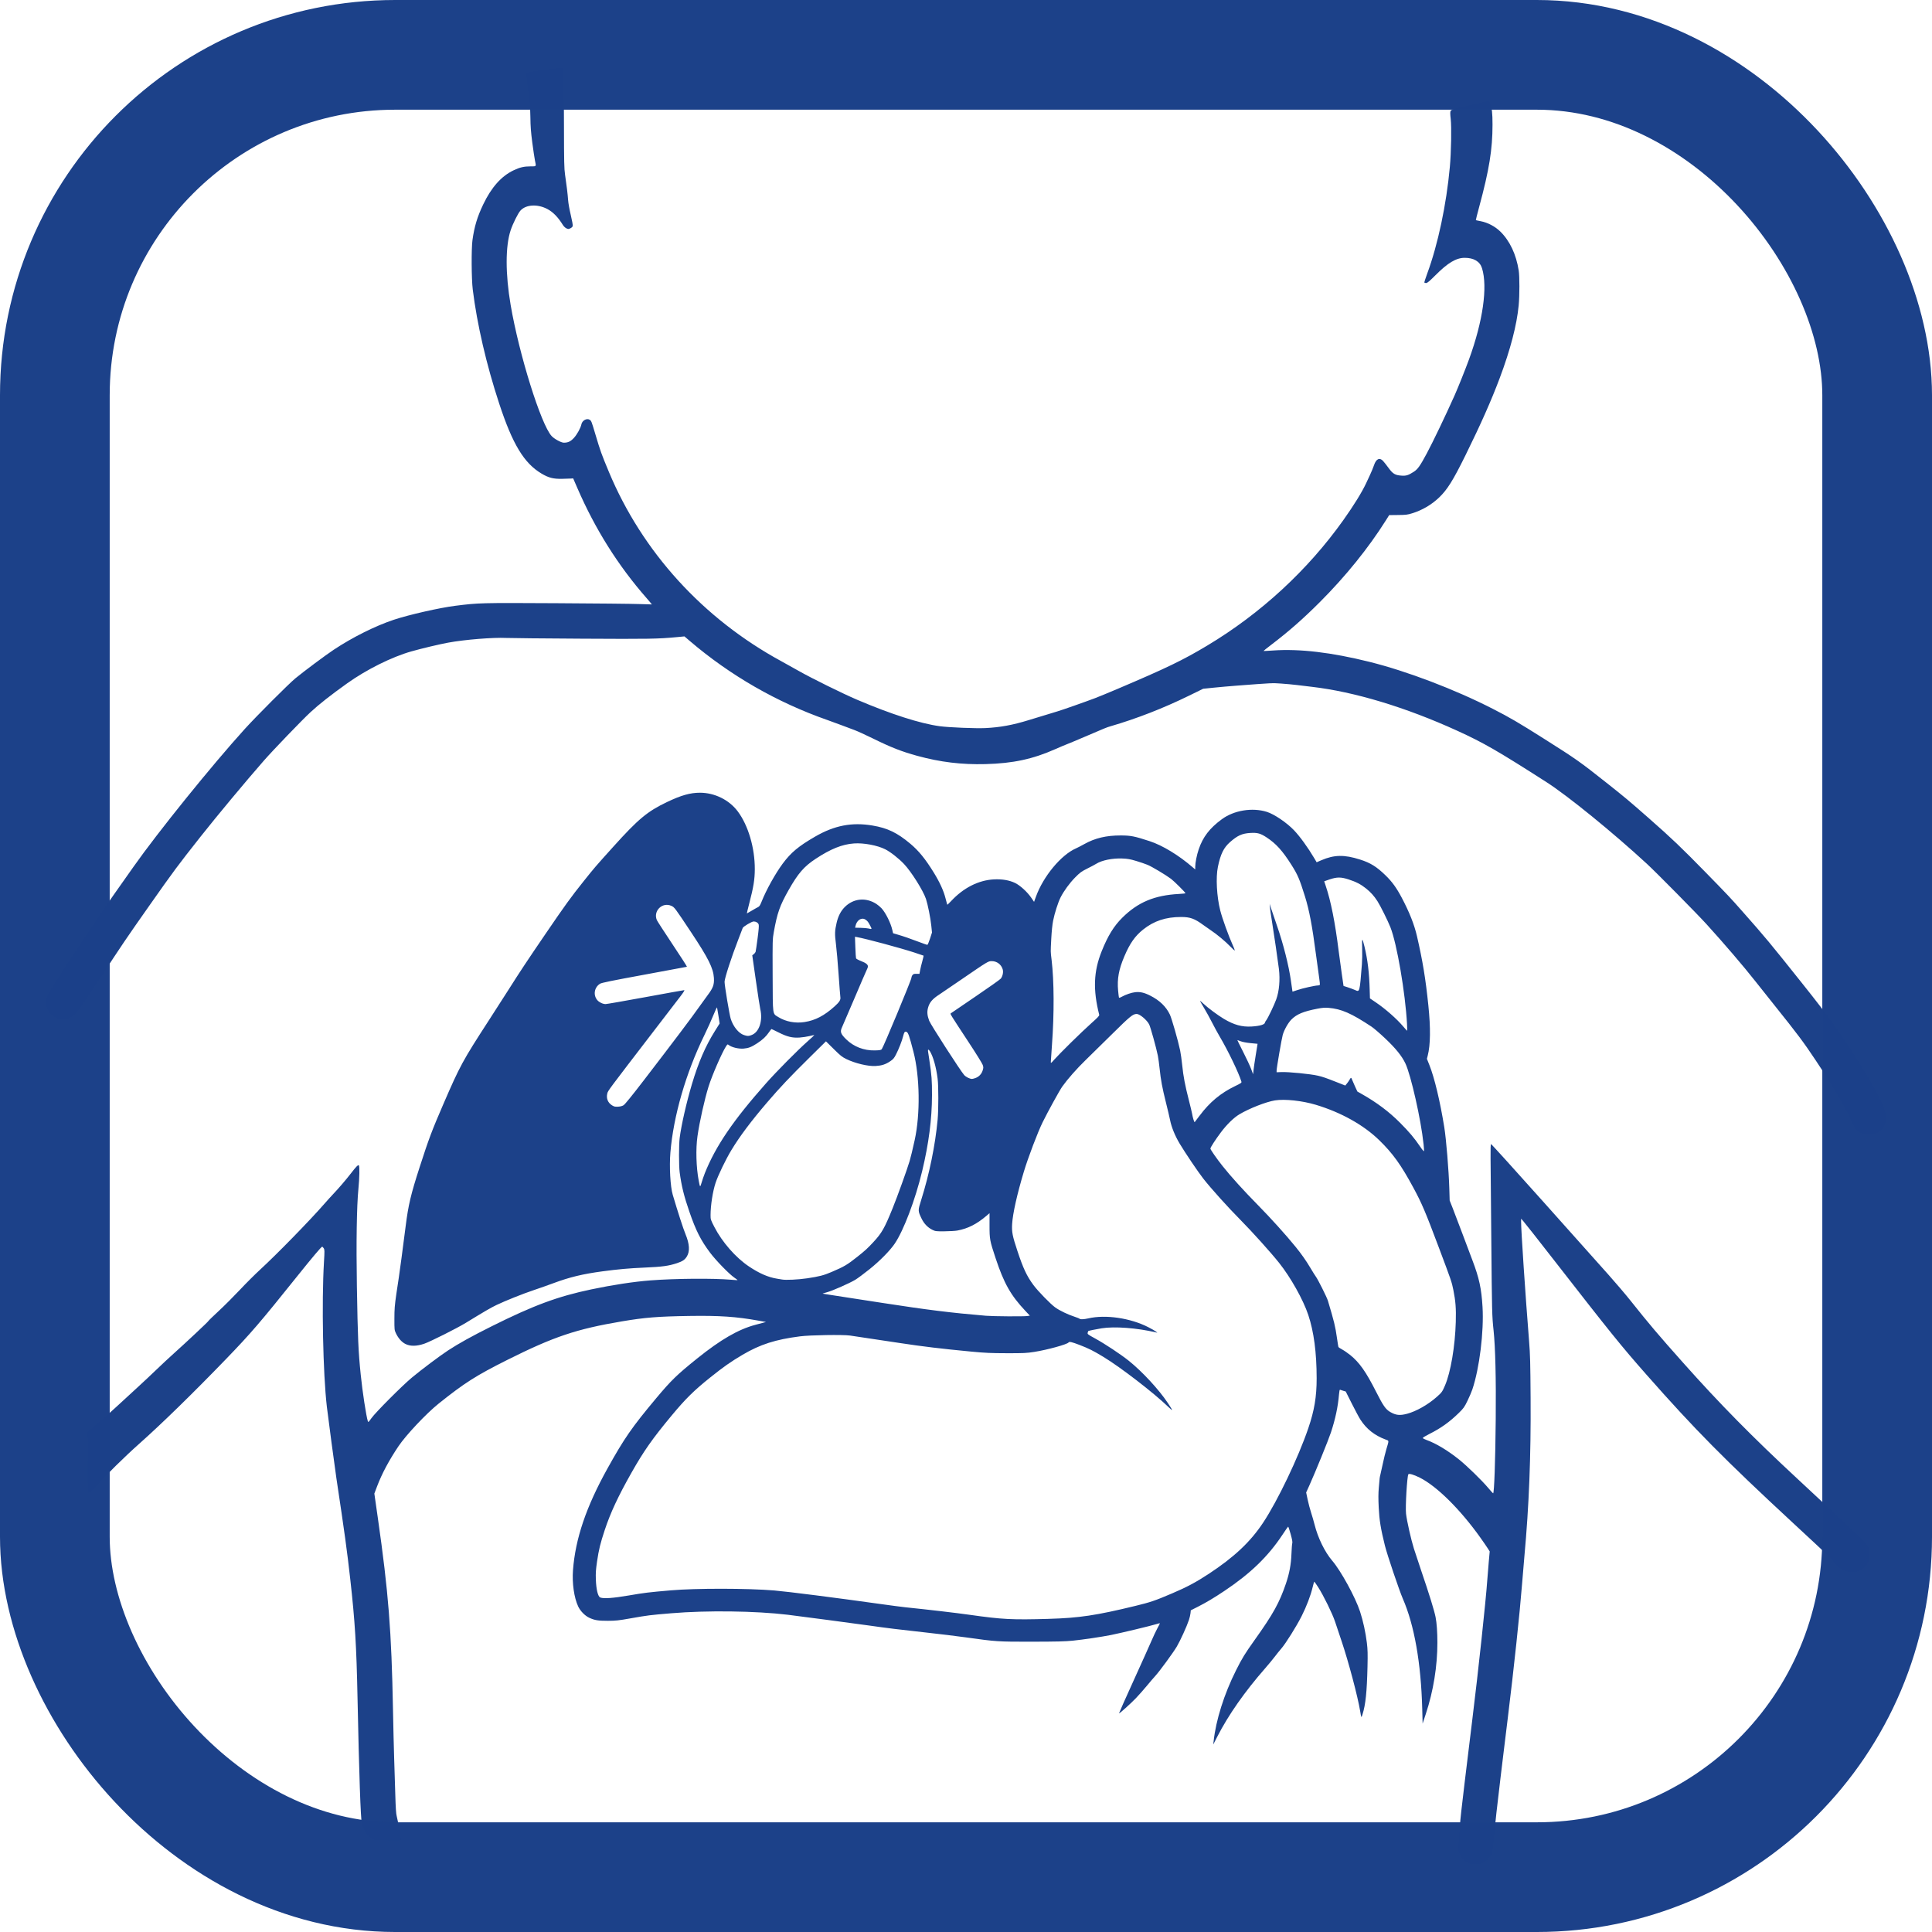
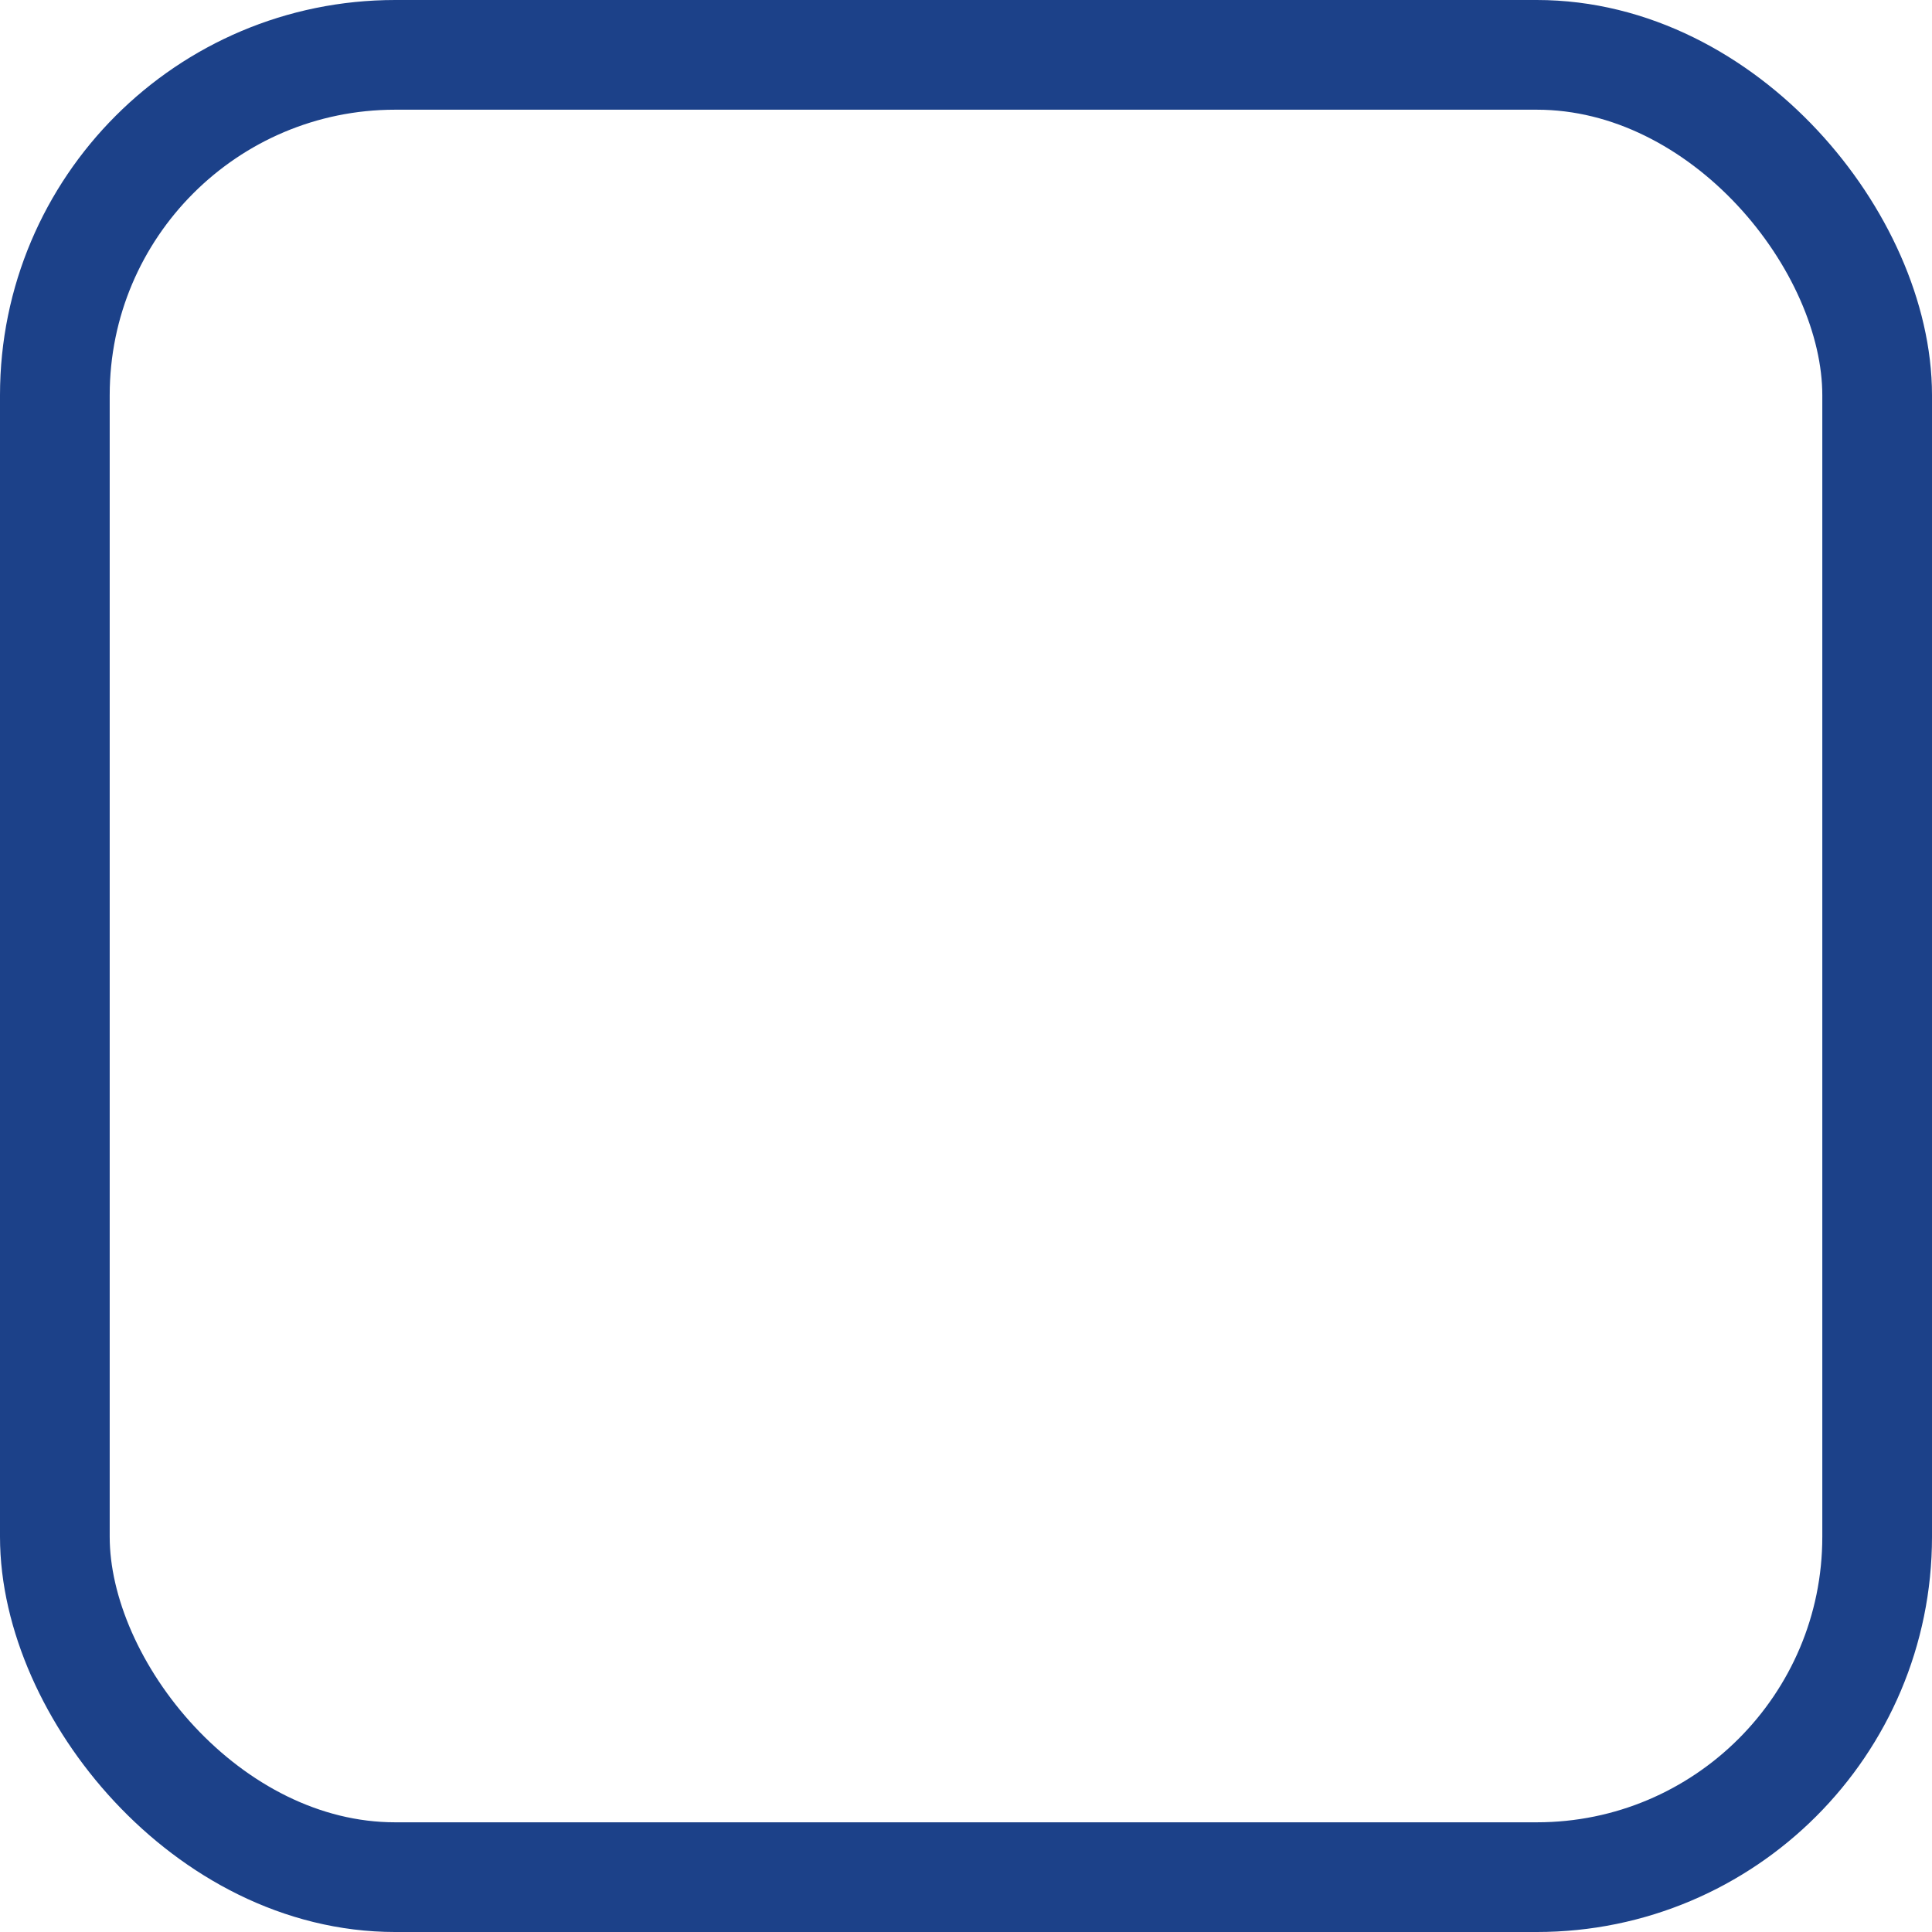
<svg xmlns="http://www.w3.org/2000/svg" xmlns:ns1="http://www.inkscape.org/namespaces/inkscape" xmlns:ns2="http://sodipodi.sourceforge.net/DTD/sodipodi-0.dtd" width="100mm" height="100mm" viewBox="0 0 100 100" version="1.1" id="svg1620" ns1:version="1.1.1 (c3084ef, 2021-09-22)" ns2:docname="KCH_Symbole_CDH.svg" ns1:label="Symbol">
  <title id="title1415">KCH Symbol CDH</title>
  <ns2:namedview id="namedview1622" pagecolor="#ffffff" bordercolor="#666666" borderopacity="1.0" ns1:pageshadow="2" ns1:pageopacity="0.0" ns1:pagecheckerboard="true" ns1:document-units="mm" showgrid="false" fit-margin-top="0" fit-margin-left="0" fit-margin-right="0" fit-margin-bottom="0" ns1:zoom="1.1363904" ns1:cx="209.87505" ns1:cy="320.75244" ns1:window-width="1920" ns1:window-height="1027" ns1:window-x="0" ns1:window-y="25" ns1:window-maximized="0" ns1:current-layer="g1811" />
  <defs id="defs1617" />
  <g id="g1811" ns1:label="Symbol">
-     <path style="fill:#1c4189;fill-opacity:1;stroke-width:0.03" d="m 76.044,96.455 c -0.195,-0.072 -0.374,-0.244 -0.477,-0.459 -0.093,-0.194 -0.094,-0.202 -0.076,-0.529 0.01,-0.183 0.039,-0.583 0.064,-0.888 0.045,-0.542 0.077,-0.83 0.258,-2.344 0.173,-1.443 0.21,-1.745 0.388,-3.185 0.317,-2.563 0.705,-6.177 0.782,-7.287 0.017,-0.248 0.052,-0.678 0.078,-0.956 l 0.046,-0.505 -0.099,-0.156 c -0.054,-0.086 -0.225,-0.334 -0.38,-0.552 -1.045,-1.469 -2.258,-2.67 -3.146,-3.114 -0.305,-0.152 -0.553,-0.225 -0.586,-0.171 -0.067,0.109 -0.16,1.69 -0.12,2.04 0.043,0.378 0.261,1.342 0.407,1.806 0.075,0.239 0.246,0.753 0.378,1.141 0.417,1.224 0.674,2.054 0.744,2.404 0.06,0.302 0.094,0.782 0.094,1.32 0,1.221 -0.209,2.513 -0.596,3.682 l -0.169,0.511 -0.02,-0.766 c -0.062,-2.368 -0.409,-4.334 -1.006,-5.703 -0.186,-0.428 -0.809,-2.273 -0.925,-2.741 -0.217,-0.876 -0.289,-1.318 -0.321,-1.968 -0.023,-0.473 -0.022,-0.733 0.005,-1.037 0.02,-0.223 0.039,-0.439 0.043,-0.481 0.004,-0.041 0.021,-0.129 0.039,-0.195 0.018,-0.066 0.074,-0.317 0.124,-0.559 0.05,-0.241 0.133,-0.579 0.184,-0.751 0.143,-0.482 0.148,-0.432 -0.045,-0.504 -0.566,-0.212 -0.982,-0.541 -1.296,-1.025 -0.07,-0.107 -0.269,-0.48 -0.444,-0.827 l -0.318,-0.632 -0.13,-0.038 c -0.071,-0.021 -0.145,-0.045 -0.163,-0.053 -0.022,-0.01 -0.04,0.07 -0.054,0.234 -0.053,0.64 -0.189,1.281 -0.419,1.977 -0.134,0.404 -0.802,2.045 -1.116,2.741 l -0.166,0.366 0.076,0.362 c 0.042,0.199 0.122,0.504 0.179,0.677 0.057,0.174 0.138,0.455 0.181,0.625 0.172,0.687 0.532,1.423 0.915,1.869 0.447,0.52 1.198,1.893 1.438,2.629 0.16,0.491 0.288,1.08 0.354,1.623 0.042,0.345 0.047,0.566 0.032,1.232 -0.031,1.313 -0.099,1.962 -0.257,2.464 -0.063,0.2 -0.063,0.2 -0.123,-0.165 -0.124,-0.755 -0.601,-2.552 -0.961,-3.621 -0.117,-0.347 -0.269,-0.8 -0.337,-1.007 -0.14,-0.422 -0.599,-1.357 -0.881,-1.795 -0.099,-0.153 -0.187,-0.278 -0.196,-0.278 -0.009,0 -0.048,0.132 -0.086,0.293 -0.103,0.431 -0.314,0.985 -0.571,1.495 -0.262,0.52 -0.827,1.422 -1.052,1.678 -0.085,0.097 -0.235,0.284 -0.335,0.416 -0.1,0.132 -0.319,0.398 -0.487,0.59 -1.072,1.224 -1.914,2.426 -2.497,3.566 l -0.2,0.39 0.018,-0.165 c 0.118,-1.095 0.544,-2.445 1.16,-3.674 0.311,-0.62 0.461,-0.865 0.956,-1.559 0.972,-1.363 1.292,-1.942 1.63,-2.94 0.177,-0.525 0.263,-0.988 0.283,-1.532 0.009,-0.256 0.028,-0.502 0.042,-0.546 0.018,-0.058 -0.004,-0.186 -0.084,-0.474 -0.06,-0.217 -0.118,-0.39 -0.13,-0.386 -0.012,0.004 -0.142,0.191 -0.289,0.414 -0.747,1.13 -1.657,2.01 -3.013,2.916 -0.536,0.358 -0.945,0.602 -1.368,0.816 l -0.368,0.186 -0.016,0.152 c -0.009,0.083 -0.045,0.24 -0.081,0.347 -0.113,0.339 -0.451,1.08 -0.629,1.38 -0.194,0.326 -0.902,1.291 -1.114,1.52 -0.077,0.083 -0.273,0.311 -0.434,0.507 -0.162,0.196 -0.416,0.483 -0.564,0.638 -0.274,0.286 -0.857,0.811 -0.878,0.79 -0.006,-0.006 0.333,-0.769 0.754,-1.694 0.421,-0.925 0.84,-1.858 0.932,-2.073 0.092,-0.215 0.226,-0.5 0.299,-0.634 0.073,-0.134 0.132,-0.251 0.132,-0.26 0,-0.009 -0.085,0.01 -0.188,0.043 -0.281,0.088 -1.818,0.456 -2.351,0.563 -0.479,0.096 -1.43,0.237 -1.968,0.292 -0.393,0.04 -0.828,0.051 -2.103,0.053 -1.786,0.003 -1.866,-0.003 -3.43,-0.223 -0.457,-0.064 -1.396,-0.179 -2.088,-0.254 -1.31,-0.143 -2.037,-0.232 -2.926,-0.36 -0.536,-0.077 -3.744,-0.502 -4.207,-0.557 -1.664,-0.2 -4.184,-0.232 -6.025,-0.078 -1.121,0.094 -1.219,0.106 -2.118,0.265 -0.623,0.11 -0.761,0.125 -1.172,0.126 -0.503,7.08e-4 -0.686,-0.029 -0.962,-0.158 -0.222,-0.103 -0.462,-0.348 -0.573,-0.586 -0.212,-0.453 -0.319,-1.205 -0.268,-1.879 0.124,-1.631 0.682,-3.277 1.786,-5.263 0.869,-1.564 1.262,-2.131 2.522,-3.636 0.779,-0.93 1.067,-1.21 2.12,-2.057 1.218,-0.979 2.126,-1.504 3.009,-1.74 0.156,-0.042 0.344,-0.092 0.418,-0.112 l 0.135,-0.036 -0.391,-0.07 c -1.151,-0.207 -2.017,-0.266 -3.576,-0.242 -1.628,0.025 -2.302,0.079 -3.486,0.279 -2.364,0.399 -3.529,0.791 -5.934,1.994 -1.617,0.809 -2.221,1.194 -3.561,2.267 -0.639,0.512 -1.689,1.628 -2.077,2.206 -0.49,0.73 -0.857,1.418 -1.106,2.075 l -0.141,0.372 0.181,1.266 c 0.549,3.834 0.707,5.832 0.784,9.934 0.016,0.851 0.043,1.973 0.06,2.494 0.017,0.521 0.044,1.372 0.059,1.893 0.02,0.697 0.04,0.99 0.074,1.112 0.045,0.158 0.227,1.142 0.227,1.226 0,0.033 -0.127,0.039 -0.684,0.031 -0.635,-0.009 -0.692,-0.014 -0.806,-0.075 -0.239,-0.128 -0.447,-0.429 -0.54,-0.783 -0.065,-0.245 -0.145,-2.575 -0.226,-6.513 -0.055,-2.726 -0.132,-3.977 -0.375,-6.145 -0.168,-1.496 -0.296,-2.426 -0.718,-5.228 -0.075,-0.5 -0.437,-3.208 -0.495,-3.711 -0.2,-1.722 -0.273,-5.388 -0.149,-7.486 0.035,-0.587 0.034,-0.641 -0.014,-0.714 -0.028,-0.043 -0.064,-0.079 -0.079,-0.079 -0.043,0 -0.503,0.545 -1.294,1.532 -1.904,2.378 -2.394,2.949 -3.674,4.275 -1.722,1.783 -3.352,3.374 -4.5,4.392 -0.743,0.659 -1.811,1.711 -2.088,2.056 -0.184,0.23 -0.47,0.485 -0.543,0.485 -0.036,0 -0.042,-0.199 -0.042,-1.275 0,-0.857 0.01,-1.282 0.032,-1.295 0.021,-0.013 0.021,-0.032 0.002,-0.055 -0.016,-0.019 -0.032,-0.143 -0.036,-0.274 l -0.007,-0.238 0.132,-0.119 c 0.073,-0.065 0.302,-0.26 0.508,-0.434 0.207,-0.173 0.605,-0.527 0.886,-0.787 0.281,-0.259 0.761,-0.701 1.066,-0.98 0.306,-0.28 0.752,-0.699 0.992,-0.931 0.24,-0.232 0.639,-0.604 0.887,-0.826 0.648,-0.581 1.788,-1.651 1.788,-1.678 0,-0.013 0.242,-0.248 0.538,-0.522 0.296,-0.274 0.788,-0.767 1.095,-1.094 0.307,-0.328 0.771,-0.791 1.032,-1.031 0.866,-0.794 2.597,-2.566 3.345,-3.426 0.137,-0.157 0.345,-0.387 0.463,-0.511 0.261,-0.273 0.666,-0.746 0.901,-1.052 0.278,-0.361 0.378,-0.462 0.417,-0.423 0.044,0.044 0.031,0.656 -0.024,1.22 -0.087,0.886 -0.117,2.778 -0.079,5.033 0.047,2.74 0.073,3.347 0.199,4.582 0.091,0.895 0.282,2.141 0.369,2.412 0.02,0.062 0.037,0.047 0.187,-0.163 0.215,-0.302 1.585,-1.676 2.088,-2.095 0.508,-0.423 1.441,-1.123 1.878,-1.41 0.549,-0.36 1.235,-0.74 2.254,-1.248 2.168,-1.082 3.415,-1.545 5.153,-1.91 1.109,-0.233 2.207,-0.4 3.065,-0.466 1.28,-0.099 3.246,-0.115 4.175,-0.034 0.181,0.016 0.333,0.025 0.338,0.02 0.005,-0.005 -0.069,-0.062 -0.164,-0.126 -0.268,-0.182 -0.956,-0.889 -1.259,-1.293 -0.482,-0.642 -0.733,-1.137 -1.071,-2.115 -0.279,-0.806 -0.408,-1.329 -0.504,-2.043 -0.045,-0.333 -0.045,-1.442 3e-4,-1.788 0.088,-0.678 0.352,-1.836 0.638,-2.794 0.331,-1.11 0.694,-1.949 1.18,-2.726 l 0.25,-0.399 -0.06,-0.391 c -0.033,-0.215 -0.066,-0.411 -0.073,-0.436 -0.008,-0.025 -0.092,0.151 -0.188,0.391 -0.096,0.24 -0.31,0.713 -0.475,1.052 -0.953,1.95 -1.597,4.178 -1.753,6.066 -0.061,0.732 -0.003,1.761 0.121,2.182 0.272,0.918 0.544,1.759 0.662,2.043 0.209,0.505 0.232,0.89 0.069,1.153 -0.107,0.173 -0.221,0.25 -0.513,0.347 -0.432,0.143 -0.762,0.188 -1.679,0.228 -0.789,0.034 -1.37,0.086 -2.188,0.196 -1.007,0.135 -1.686,0.299 -2.509,0.605 -0.289,0.108 -0.749,0.27 -1.022,0.361 -0.569,0.19 -1.456,0.544 -1.938,0.773 -0.293,0.14 -0.617,0.328 -1.594,0.927 -0.45,0.276 -1.841,0.974 -2.147,1.078 -0.398,0.135 -0.718,0.14 -0.971,0.016 -0.198,-0.097 -0.373,-0.294 -0.499,-0.56 -0.076,-0.161 -0.078,-0.182 -0.077,-0.751 7.45e-4,-0.5 0.015,-0.687 0.1,-1.277 0.055,-0.38 0.111,-0.754 0.125,-0.83 0.025,-0.135 0.234,-1.7 0.36,-2.701 0.136,-1.078 0.266,-1.628 0.721,-3.035 0.476,-1.473 0.634,-1.892 1.232,-3.274 0.857,-1.979 0.996,-2.234 2.343,-4.313 0.375,-0.578 0.848,-1.315 1.052,-1.638 0.55,-0.87 0.959,-1.488 1.894,-2.857 1.018,-1.492 1.306,-1.889 1.962,-2.711 0.565,-0.708 0.608,-0.758 1.541,-1.793 1.298,-1.44 1.763,-1.826 2.779,-2.312 0.732,-0.35 1.202,-0.483 1.705,-0.483 0.759,0 1.507,0.368 1.954,0.961 0.546,0.725 0.892,1.899 0.886,3.005 -0.003,0.53 -0.066,0.916 -0.291,1.78 -0.072,0.277 -0.126,0.503 -0.119,0.503 0.006,0 0.123,-0.067 0.258,-0.148 0.136,-0.081 0.283,-0.164 0.327,-0.184 0.061,-0.028 0.103,-0.094 0.177,-0.28 0.239,-0.604 0.714,-1.458 1.094,-1.969 0.428,-0.575 0.813,-0.896 1.67,-1.393 1.005,-0.583 1.909,-0.757 2.981,-0.576 0.776,0.131 1.277,0.373 1.955,0.943 0.437,0.368 0.771,0.778 1.21,1.488 0.305,0.494 0.513,0.948 0.607,1.325 0.045,0.18 0.086,0.334 0.092,0.342 0.006,0.008 0.094,-0.075 0.196,-0.184 0.641,-0.689 1.416,-1.083 2.213,-1.127 0.421,-0.023 0.808,0.042 1.103,0.186 0.265,0.129 0.633,0.466 0.838,0.766 l 0.144,0.211 0.095,-0.263 c 0.379,-1.054 1.303,-2.169 2.077,-2.506 0.08,-0.035 0.274,-0.135 0.431,-0.223 0.55,-0.308 1.134,-0.446 1.878,-0.445 0.525,10e-4 0.713,0.038 1.5,0.295 0.665,0.217 1.507,0.729 2.233,1.356 l 0.128,0.11 v -0.135 c 0,-0.21 0.079,-0.612 0.179,-0.905 0.218,-0.644 0.565,-1.095 1.197,-1.56 0.629,-0.462 1.572,-0.617 2.327,-0.383 0.383,0.119 1.027,0.554 1.407,0.951 0.304,0.317 0.725,0.898 1.047,1.443 l 0.127,0.216 0.246,-0.106 c 0.665,-0.286 1.186,-0.295 2.003,-0.034 0.537,0.171 0.854,0.368 1.314,0.815 0.344,0.334 0.571,0.647 0.843,1.162 0.398,0.754 0.647,1.383 0.789,1.998 0.293,1.271 0.446,2.198 0.587,3.576 0.121,1.172 0.11,2.042 -0.033,2.598 l -0.042,0.164 0.132,0.332 c 0.26,0.655 0.55,1.866 0.766,3.201 0.102,0.634 0.234,2.238 0.262,3.185 l 0.018,0.616 0.149,0.376 c 0.082,0.207 0.311,0.808 0.509,1.337 0.198,0.529 0.432,1.151 0.52,1.382 0.348,0.913 0.466,1.457 0.523,2.411 0.076,1.28 -0.157,3.174 -0.527,4.274 -0.042,0.124 -0.154,0.388 -0.251,0.586 -0.159,0.327 -0.2,0.385 -0.441,0.622 -0.479,0.471 -0.934,0.797 -1.535,1.098 -0.186,0.093 -0.338,0.185 -0.338,0.205 0,0.02 0.085,0.066 0.188,0.103 0.49,0.175 1.1,0.541 1.693,1.016 0.399,0.32 1.178,1.078 1.499,1.46 0.132,0.157 0.249,0.286 0.26,0.287 0.056,0.005 0.116,-1.675 0.135,-3.829 0.02,-2.116 -0.02,-3.741 -0.111,-4.597 -0.081,-0.752 -0.085,-0.915 -0.119,-4.808 -0.016,-1.834 -0.033,-3.672 -0.037,-4.084 -0.005,-0.504 0.003,-0.752 0.024,-0.759 0.017,-0.006 1.241,1.344 2.719,3 1.478,1.656 2.991,3.349 3.361,3.764 0.37,0.415 0.883,1.017 1.14,1.34 0.988,1.24 1.403,1.73 2.724,3.215 1.869,2.101 3.593,3.852 5.904,5.995 2.033,1.885 3.197,2.978 3.413,3.207 0.294,0.31 0.359,0.469 0.337,0.815 -0.023,0.355 -0.202,0.604 -0.543,0.754 -0.448,0.198 -1.037,-0.024 -1.357,-0.509 -0.085,-0.129 -0.221,-0.259 -2.03,-1.935 -3.613,-3.347 -5.117,-4.869 -7.622,-7.71 -1.311,-1.487 -1.845,-2.149 -4.8,-5.945 -0.907,-1.165 -1.455,-1.861 -1.574,-1.999 l -0.114,-0.132 -0.002,0.147 c -0.005,0.407 0.224,3.826 0.414,6.202 0.055,0.681 0.066,1.108 0.078,2.945 0.019,3.026 -0.081,5.566 -0.323,8.203 -0.033,0.355 -0.087,0.998 -0.12,1.427 -0.114,1.464 -0.426,4.398 -0.738,6.926 -0.091,0.735 -0.192,1.56 -0.224,1.833 -0.033,0.273 -0.1,0.827 -0.149,1.232 -0.194,1.605 -0.27,2.301 -0.332,3.035 -0.056,0.667 -0.074,0.788 -0.138,0.931 -0.094,0.209 -0.255,0.378 -0.447,0.469 -0.176,0.083 -0.524,0.096 -0.715,0.026 z M 54.298,83.791 c 1.556,-0.044 2.447,-0.178 4.477,-0.672 0.777,-0.189 1.004,-0.266 1.893,-0.645 0.762,-0.324 1.239,-0.579 1.895,-1.01 1.318,-0.867 2.154,-1.653 2.813,-2.646 0.754,-1.135 1.819,-3.361 2.341,-4.891 0.315,-0.923 0.433,-1.632 0.433,-2.586 -7.09e-4,-1.334 -0.144,-2.414 -0.435,-3.284 -0.264,-0.789 -0.91,-1.941 -1.513,-2.697 -0.433,-0.543 -1.397,-1.613 -1.991,-2.213 -0.646,-0.651 -1.542,-1.646 -1.931,-2.145 -0.281,-0.36 -0.946,-1.347 -1.226,-1.817 -0.238,-0.4 -0.419,-0.846 -0.49,-1.205 -0.028,-0.14 -0.123,-0.546 -0.212,-0.901 -0.196,-0.783 -0.267,-1.166 -0.329,-1.758 -0.026,-0.248 -0.067,-0.552 -0.092,-0.676 -0.078,-0.396 -0.38,-1.483 -0.451,-1.623 -0.115,-0.228 -0.489,-0.542 -0.644,-0.54 -0.199,0.002 -0.339,0.116 -1.263,1.03 -0.504,0.499 -1.126,1.11 -1.382,1.358 -0.457,0.443 -0.932,0.982 -1.206,1.367 -0.14,0.196 -0.741,1.288 -1.017,1.848 -0.252,0.51 -0.756,1.835 -0.976,2.569 -0.348,1.156 -0.571,2.155 -0.604,2.696 -0.025,0.413 0.015,0.621 0.272,1.395 0.3,0.907 0.487,1.305 0.834,1.773 0.232,0.314 0.882,0.98 1.126,1.156 0.225,0.161 0.66,0.371 0.995,0.478 0.136,0.044 0.256,0.092 0.265,0.107 0.025,0.041 0.227,0.032 0.451,-0.02 0.894,-0.207 2.176,-0.019 3.105,0.456 0.175,0.089 0.352,0.191 0.393,0.225 l 0.075,0.062 -0.075,-0.018 c -0.973,-0.231 -2.148,-0.319 -2.809,-0.211 -0.284,0.046 -0.679,0.127 -0.693,0.141 -0.004,0.004 -0.017,0.043 -0.028,0.086 -0.019,0.074 4.96e-4,0.089 0.381,0.297 0.513,0.281 1.329,0.822 1.752,1.161 0.696,0.559 1.554,1.487 2.011,2.175 0.284,0.428 0.288,0.458 0.028,0.207 -0.744,-0.72 -2.476,-2.055 -3.361,-2.589 -0.536,-0.324 -0.751,-0.431 -1.24,-0.62 -0.387,-0.149 -0.527,-0.181 -0.561,-0.126 -0.06,0.097 -1.103,0.384 -1.775,0.489 -0.406,0.063 -0.547,0.07 -1.427,0.068 -0.815,-0.002 -1.115,-0.015 -1.818,-0.082 -1.568,-0.149 -2.556,-0.268 -3.711,-0.445 -1.054,-0.162 -2.324,-0.352 -2.584,-0.388 -0.376,-0.052 -2.062,-0.025 -2.584,0.042 -1.266,0.161 -2.065,0.417 -2.975,0.954 -0.607,0.358 -0.982,0.621 -1.668,1.17 -0.844,0.675 -1.282,1.107 -1.997,1.968 -1.005,1.209 -1.449,1.842 -2.09,2.975 -0.689,1.219 -1.079,2.055 -1.38,2.962 -0.225,0.679 -0.306,1.008 -0.396,1.62 -0.063,0.431 -0.075,0.599 -0.063,0.931 0.018,0.522 0.108,0.889 0.229,0.937 0.176,0.069 0.658,0.035 1.476,-0.105 0.831,-0.142 0.994,-0.162 2.178,-0.265 1.283,-0.112 3.98,-0.109 5.348,0.006 0.698,0.059 3.226,0.381 5.514,0.703 0.521,0.073 1.088,0.148 1.262,0.166 1.24,0.128 2.635,0.291 3.335,0.39 1.707,0.242 2.186,0.266 4.117,0.211 z M 72.82,73.18 c 0.481,-0.127 1.091,-0.472 1.543,-0.873 0.266,-0.236 0.29,-0.269 0.431,-0.597 0.293,-0.681 0.522,-2.029 0.557,-3.289 0.02,-0.697 -0.009,-1.072 -0.126,-1.655 -0.083,-0.413 -0.105,-0.477 -0.744,-2.176 -0.705,-1.875 -0.885,-2.299 -1.318,-3.102 -0.641,-1.189 -1.07,-1.787 -1.774,-2.472 -0.809,-0.787 -1.973,-1.438 -3.278,-1.831 -0.704,-0.212 -1.611,-0.31 -2.117,-0.229 -0.456,0.073 -1.324,0.412 -1.84,0.719 -0.29,0.172 -0.653,0.525 -0.958,0.932 -0.279,0.371 -0.546,0.784 -0.546,0.843 0,0.053 0.337,0.537 0.631,0.905 0.433,0.544 1.092,1.272 1.834,2.025 0.66,0.671 1.445,1.54 1.942,2.152 0.307,0.377 0.546,0.718 0.778,1.109 0.113,0.19 0.236,0.387 0.274,0.437 0.108,0.145 0.571,1.07 0.624,1.249 0.324,1.086 0.382,1.323 0.467,1.92 0.034,0.24 0.068,0.451 0.075,0.47 0.007,0.019 0.093,0.078 0.191,0.13 0.098,0.052 0.286,0.181 0.417,0.286 0.476,0.381 0.821,0.87 1.343,1.903 0.366,0.723 0.495,0.909 0.728,1.046 0.293,0.171 0.497,0.194 0.865,0.097 z m -19.654,-5.063 0.139,-0.019 -0.23,-0.244 C 52.316,67.048 51.963,66.424 51.532,65.123 51.23,64.212 51.218,64.147 51.218,63.429 l 5.32e-4,-0.635 -0.146,0.125 c -0.516,0.441 -0.972,0.673 -1.523,0.774 -0.107,0.02 -0.405,0.037 -0.661,0.039 -0.45,0.003 -0.471,3.01e-4 -0.633,-0.079 -0.233,-0.114 -0.43,-0.319 -0.553,-0.575 -0.196,-0.408 -0.196,-0.415 -0.018,-0.981 0.419,-1.329 0.726,-2.832 0.847,-4.147 0.048,-0.524 0.048,-1.733 -6.03e-4,-2.118 -0.074,-0.593 -0.23,-1.147 -0.399,-1.42 -0.066,-0.107 -0.113,-0.108 -0.098,-6.73e-4 0.005,0.038 0.036,0.244 0.069,0.459 0.119,0.781 0.139,1.048 0.137,1.818 -0.003,1.237 -0.167,2.502 -0.51,3.932 -0.355,1.479 -0.959,3.074 -1.422,3.754 -0.247,0.363 -0.771,0.894 -1.306,1.323 -0.286,0.23 -0.618,0.475 -0.736,0.546 -0.308,0.183 -1.16,0.559 -1.437,0.635 -0.13,0.035 -0.24,0.068 -0.245,0.073 -0.011,0.01 0.04,0.018 1.286,0.209 0.488,0.075 1.319,0.203 1.848,0.285 2.277,0.353 3.515,0.506 5.318,0.658 0.362,0.031 1.933,0.041 2.129,0.015 z m -11.399,-1.95 c 0.641,-0.096 0.866,-0.154 1.277,-0.33 0.66,-0.282 0.804,-0.368 1.338,-0.791 0.395,-0.313 0.516,-0.424 0.823,-0.754 0.436,-0.469 0.576,-0.714 0.993,-1.742 0.251,-0.618 0.753,-2.012 0.884,-2.454 0.059,-0.198 0.151,-0.58 0.261,-1.08 0.297,-1.35 0.27,-3.294 -0.064,-4.582 -0.22,-0.849 -0.276,-1.005 -0.369,-1.029 -0.083,-0.022 -0.109,0.017 -0.166,0.239 -0.062,0.245 -0.225,0.66 -0.369,0.94 -0.1,0.194 -0.142,0.243 -0.305,0.352 -0.235,0.157 -0.431,0.221 -0.745,0.24 -0.386,0.024 -1.052,-0.133 -1.514,-0.357 -0.224,-0.109 -0.305,-0.173 -0.657,-0.522 l -0.402,-0.398 -0.842,0.831 c -1.028,1.015 -1.535,1.551 -2.201,2.329 -0.837,0.978 -1.412,1.745 -1.851,2.468 -0.289,0.477 -0.691,1.309 -0.82,1.699 -0.146,0.442 -0.258,1.161 -0.259,1.662 -3.02e-4,0.232 0.003,0.243 0.197,0.62 0.406,0.788 1.105,1.586 1.793,2.046 0.532,0.356 0.986,0.554 1.437,0.628 0.123,0.02 0.244,0.04 0.269,0.045 0.192,0.038 0.839,0.007 1.291,-0.06 z m -5.292,-5.426 c 0.565,-1.416 1.469,-2.745 3.176,-4.67 0.536,-0.605 1.622,-1.702 2.125,-2.148 0.211,-0.187 0.38,-0.344 0.375,-0.348 -0.005,-0.005 -0.116,0.018 -0.248,0.051 -0.132,0.032 -0.363,0.067 -0.513,0.077 -0.38,0.025 -0.639,-0.038 -1.086,-0.262 -0.195,-0.098 -0.362,-0.178 -0.372,-0.178 -0.01,-3e-4 -0.066,0.071 -0.124,0.157 -0.147,0.22 -0.328,0.391 -0.609,0.576 -0.299,0.197 -0.453,0.257 -0.71,0.279 -0.267,0.022 -0.631,-0.069 -0.783,-0.195 -0.045,-0.038 -0.059,-0.028 -0.133,0.088 -0.218,0.345 -0.717,1.494 -0.897,2.069 -0.208,0.664 -0.468,1.826 -0.574,2.57 -0.095,0.661 -0.068,1.613 0.065,2.313 0.067,0.351 0.071,0.353 0.149,0.088 0.039,-0.134 0.111,-0.343 0.16,-0.466 z M 73.68,59.199 c -0.128,-1.235 -0.65,-3.551 -0.937,-4.156 -0.185,-0.389 -0.504,-0.783 -1.054,-1.302 -0.27,-0.255 -0.585,-0.526 -0.7,-0.602 -1.047,-0.693 -1.56,-0.918 -2.223,-0.973 -0.185,-0.015 -0.316,-0.006 -0.571,0.043 -0.731,0.14 -1.08,0.286 -1.355,0.564 -0.169,0.172 -0.369,0.527 -0.445,0.789 -0.056,0.193 -0.318,1.715 -0.318,1.848 l -2.99e-4,0.09 0.248,-0.01 c 0.362,-0.015 1.507,0.098 1.892,0.188 0.252,0.059 0.404,0.111 0.952,0.327 l 0.462,0.182 0.085,-0.103 c 0.047,-0.057 0.109,-0.147 0.138,-0.2 0.063,-0.115 0.088,-0.122 0.117,-0.03 0.012,0.037 0.081,0.197 0.154,0.356 l 0.133,0.288 0.231,0.13 c 0.77,0.435 1.412,0.917 1.975,1.483 0.48,0.482 0.743,0.794 1.045,1.24 0.111,0.164 0.19,0.256 0.197,0.228 0.006,-0.026 -0.005,-0.196 -0.024,-0.38 z M 62.098,57.739 c 0.511,-0.686 1.086,-1.164 1.823,-1.519 0.317,-0.153 0.352,-0.177 0.334,-0.235 -0.135,-0.448 -0.693,-1.606 -1.122,-2.331 -0.102,-0.172 -0.28,-0.499 -0.395,-0.725 -0.115,-0.227 -0.304,-0.569 -0.419,-0.761 -0.115,-0.192 -0.21,-0.357 -0.21,-0.367 0,-0.01 0.085,0.06 0.188,0.156 0.244,0.227 0.74,0.594 1.052,0.78 0.524,0.312 0.935,0.425 1.437,0.395 0.429,-0.026 0.688,-0.104 0.688,-0.208 0,-0.015 0.033,-0.071 0.073,-0.124 0.088,-0.116 0.407,-0.783 0.51,-1.07 0.155,-0.43 0.207,-1.013 0.139,-1.579 -0.044,-0.369 -0.268,-1.904 -0.36,-2.464 -0.049,-0.297 -0.096,-0.622 -0.104,-0.721 l -0.015,-0.18 0.072,0.225 c 0.04,0.124 0.182,0.543 0.317,0.931 0.318,0.915 0.602,2.04 0.71,2.809 0.044,0.314 0.082,0.573 0.083,0.577 0.001,0.003 0.116,-0.034 0.254,-0.083 0.251,-0.089 0.918,-0.238 1.064,-0.238 0.042,0 0.086,-0.014 0.096,-0.03 0.01,-0.017 -0.002,-0.162 -0.027,-0.323 -0.025,-0.161 -0.101,-0.712 -0.168,-1.224 -0.198,-1.514 -0.35,-2.317 -0.574,-3.035 -0.281,-0.899 -0.376,-1.119 -0.7,-1.631 -0.463,-0.731 -0.797,-1.1 -1.285,-1.42 -0.319,-0.21 -0.477,-0.253 -0.848,-0.23 -0.423,0.026 -0.658,0.132 -1.045,0.473 -0.328,0.289 -0.489,0.617 -0.627,1.277 -0.115,0.552 -0.062,1.546 0.123,2.27 0.103,0.405 0.438,1.334 0.643,1.782 0.059,0.13 0.108,0.255 0.108,0.278 0,0.023 -0.105,-0.069 -0.233,-0.204 -0.241,-0.253 -0.709,-0.644 -0.999,-0.833 -0.091,-0.06 -0.273,-0.187 -0.405,-0.284 -0.446,-0.327 -0.676,-0.41 -1.143,-0.41 -0.791,-4.98e-4 -1.407,0.204 -1.967,0.652 -0.42,0.336 -0.685,0.715 -0.97,1.386 -0.29,0.683 -0.378,1.168 -0.323,1.768 0.017,0.179 0.036,0.342 0.043,0.361 0.009,0.025 0.052,0.014 0.143,-0.036 0.206,-0.115 0.504,-0.217 0.699,-0.238 0.255,-0.028 0.47,0.021 0.781,0.179 0.481,0.243 0.815,0.565 1.012,0.975 0.098,0.203 0.431,1.368 0.533,1.861 0.033,0.159 0.081,0.505 0.108,0.77 0.058,0.573 0.146,1.033 0.343,1.803 0.08,0.314 0.155,0.625 0.166,0.691 0.034,0.21 0.114,0.47 0.137,0.445 0.012,-0.013 0.128,-0.166 0.258,-0.34 z M 32.277,57.205 c 0.071,-0.044 0.423,-0.477 1.021,-1.255 1.59,-2.07 2.525,-3.31 2.907,-3.855 0.12,-0.171 0.312,-0.438 0.429,-0.593 0.277,-0.37 0.339,-0.543 0.318,-0.884 -0.032,-0.508 -0.286,-1.017 -1.177,-2.359 -0.856,-1.289 -0.864,-1.3 -1.03,-1.374 -0.466,-0.206 -0.945,0.266 -0.747,0.738 0.023,0.054 0.388,0.618 0.811,1.254 0.424,0.635 0.76,1.158 0.748,1.163 -0.012,0.004 -1.006,0.189 -2.207,0.41 -1.713,0.315 -2.207,0.416 -2.291,0.468 -0.298,0.184 -0.366,0.583 -0.145,0.846 0.097,0.116 0.285,0.206 0.431,0.207 0.059,3.55e-4 0.988,-0.162 2.065,-0.36 1.077,-0.198 1.979,-0.361 2.006,-0.361 0.031,0 -0.034,0.107 -0.188,0.308 -0.13,0.169 -0.708,0.923 -1.286,1.675 -2.508,3.267 -2.474,3.22 -2.51,3.371 -0.06,0.251 0.033,0.477 0.251,0.611 0.106,0.065 0.154,0.075 0.307,0.067 0.121,-0.007 0.217,-0.032 0.289,-0.077 z m 18.208,-1.405 c 0.182,-0.064 0.318,-0.206 0.377,-0.392 0.044,-0.14 0.044,-0.168 0.003,-0.29 -0.025,-0.074 -0.36,-0.614 -0.745,-1.198 -0.921,-1.401 -0.944,-1.438 -0.912,-1.466 0.015,-0.013 0.592,-0.407 1.283,-0.874 0.691,-0.468 1.282,-0.887 1.314,-0.931 0.098,-0.138 0.137,-0.336 0.094,-0.478 -0.076,-0.254 -0.303,-0.423 -0.567,-0.423 -0.183,0 -0.185,0.001 -1.567,0.947 -0.579,0.397 -1.096,0.748 -1.147,0.781 -0.359,0.232 -0.511,0.411 -0.585,0.693 -0.056,0.212 -0.039,0.396 0.062,0.666 0.073,0.195 1.624,2.601 1.81,2.808 0.091,0.101 0.279,0.196 0.4,0.202 0.027,0.001 0.108,-0.018 0.18,-0.044 z m 14.499,-1.11 c 0.041,-0.248 0.082,-0.498 0.091,-0.557 l 0.016,-0.106 -0.356,-0.034 c -0.217,-0.021 -0.418,-0.059 -0.515,-0.097 -0.087,-0.035 -0.165,-0.063 -0.173,-0.063 -0.008,0 0.125,0.274 0.296,0.608 0.171,0.335 0.357,0.733 0.414,0.885 l 0.103,0.277 0.025,-0.232 c 0.014,-0.128 0.059,-0.435 0.1,-0.683 z m -9.557,-0.721 c 0.369,-0.364 0.854,-0.823 1.077,-1.022 0.32,-0.284 0.403,-0.373 0.391,-0.421 -0.327,-1.3 -0.291,-2.241 0.125,-3.283 0.319,-0.8 0.632,-1.31 1.07,-1.743 0.809,-0.802 1.666,-1.161 2.93,-1.229 0.187,-0.01 0.34,-0.027 0.34,-0.037 0,-0.04 -0.593,-0.63 -0.751,-0.747 -0.284,-0.211 -0.985,-0.629 -1.211,-0.723 -0.119,-0.049 -0.385,-0.14 -0.592,-0.202 -0.309,-0.092 -0.436,-0.115 -0.715,-0.126 -0.51,-0.021 -1.061,0.091 -1.349,0.273 -0.066,0.042 -0.274,0.153 -0.463,0.247 -0.308,0.154 -0.372,0.201 -0.63,0.461 -0.287,0.29 -0.585,0.698 -0.756,1.037 -0.129,0.255 -0.309,0.82 -0.385,1.207 -0.04,0.204 -0.076,0.558 -0.095,0.93 -0.037,0.731 -0.038,0.629 0.017,1.09 0.131,1.096 0.139,2.79 0.02,4.394 -0.034,0.454 -0.061,0.86 -0.061,0.901 3.88e-4,0.066 0.024,0.048 0.183,-0.135 0.101,-0.116 0.485,-0.508 0.854,-0.871 z m -9.785,0.331 c 0.073,-0.074 1.534,-3.588 1.534,-3.691 0,-0.04 0.025,-0.104 0.055,-0.141 0.044,-0.055 0.083,-0.067 0.207,-0.064 l 0.152,0.003 0.035,-0.187 c 0.019,-0.103 0.07,-0.313 0.113,-0.466 0.043,-0.154 0.072,-0.284 0.066,-0.29 -0.006,-0.006 -0.228,-0.08 -0.492,-0.166 -0.758,-0.245 -2.488,-0.71 -2.957,-0.794 l -0.102,-0.018 0.019,0.535 c 0.01,0.295 0.027,0.557 0.037,0.583 0.01,0.026 0.132,0.091 0.271,0.145 0.244,0.095 0.345,0.176 0.345,0.282 0,0.024 -0.032,0.109 -0.072,0.189 -0.04,0.08 -0.325,0.74 -0.633,1.467 -0.309,0.727 -0.596,1.395 -0.638,1.485 -0.108,0.233 -0.071,0.341 0.217,0.624 0.385,0.379 0.919,0.586 1.479,0.573 0.261,-0.006 0.316,-0.016 0.367,-0.067 z m -6.751,-0.723 c 0.399,-0.136 0.604,-0.738 0.46,-1.35 -0.023,-0.099 -0.126,-0.765 -0.228,-1.48 l -0.186,-1.3 0.077,-0.06 c 0.042,-0.033 0.085,-0.087 0.095,-0.119 0.01,-0.032 0.057,-0.346 0.103,-0.697 0.059,-0.446 0.076,-0.662 0.057,-0.718 -0.032,-0.093 -0.14,-0.158 -0.26,-0.158 -0.098,0 -0.542,0.264 -0.567,0.338 -0.009,0.026 -0.108,0.284 -0.22,0.574 -0.361,0.93 -0.719,2.031 -0.719,2.211 0,0.192 0.253,1.71 0.321,1.921 0.129,0.403 0.417,0.754 0.689,0.837 0.19,0.058 0.215,0.059 0.381,0.002 z m 33.937,-0.561 c -0.09,-1.639 -0.525,-4.177 -0.862,-5.025 -0.133,-0.335 -0.522,-1.118 -0.667,-1.342 -0.18,-0.278 -0.345,-0.462 -0.591,-0.661 -0.268,-0.215 -0.523,-0.348 -0.913,-0.472 -0.39,-0.125 -0.589,-0.125 -0.969,-4.98e-4 -0.157,0.051 -0.285,0.096 -0.285,0.1 0,0.004 0.034,0.107 0.076,0.23 0.266,0.782 0.488,1.895 0.674,3.393 0.034,0.273 0.104,0.788 0.156,1.145 l 0.094,0.649 0.213,0.068 c 0.117,0.038 0.287,0.101 0.376,0.14 0.254,0.112 0.243,0.151 0.363,-1.342 0.015,-0.19 0.021,-0.562 0.012,-0.826 -0.018,-0.549 0.004,-0.562 0.122,-0.07 0.163,0.677 0.243,1.342 0.268,2.229 l 0.013,0.445 0.31,0.21 c 0.49,0.332 1.075,0.846 1.404,1.234 0.11,0.129 0.205,0.234 0.211,0.234 0.007,0 0.004,-0.152 -0.006,-0.338 z M 41.648,52.9 c 0.554,-0.087 1.017,-0.329 1.551,-0.81 0.252,-0.227 0.321,-0.337 0.298,-0.481 -0.009,-0.058 -0.051,-0.592 -0.092,-1.187 -0.041,-0.595 -0.103,-1.298 -0.137,-1.562 -0.066,-0.521 -0.061,-0.679 0.035,-1.094 0.08,-0.347 0.218,-0.613 0.422,-0.818 0.448,-0.448 1.087,-0.512 1.63,-0.164 0.085,0.054 0.209,0.159 0.277,0.233 0.212,0.231 0.475,0.762 0.555,1.12 l 0.038,0.168 0.213,0.062 c 0.32,0.093 0.679,0.216 1.124,0.386 0.22,0.084 0.416,0.153 0.436,0.153 0.02,0 0.082,-0.144 0.139,-0.32 l 0.103,-0.32 -0.036,-0.349 c -0.04,-0.397 -0.181,-1.101 -0.276,-1.388 -0.145,-0.434 -0.761,-1.414 -1.137,-1.809 -0.284,-0.298 -0.703,-0.626 -0.974,-0.762 -0.405,-0.204 -1.116,-0.337 -1.615,-0.301 -0.609,0.043 -1.205,0.282 -1.984,0.796 -0.601,0.396 -0.91,0.752 -1.396,1.611 -0.459,0.811 -0.591,1.184 -0.77,2.18 -0.066,0.366 -0.067,0.422 -0.06,2.239 0.009,2.133 -0.014,1.968 0.296,2.162 0.379,0.237 0.881,0.332 1.36,0.256 z m 3.397,-4.979 c -0.104,-0.201 -0.14,-0.247 -0.241,-0.317 -0.204,-0.141 -0.458,0.017 -0.524,0.324 l -0.019,0.09 0.294,0.007 c 0.162,0.004 0.341,0.019 0.399,0.034 0.183,0.048 0.186,0.043 0.091,-0.139 z m 51.41,10.783 c -0.322,-0.105 -0.461,-0.276 -0.735,-0.906 -0.226,-0.52 -0.929,-1.698 -1.739,-2.914 -0.629,-0.944 -0.931,-1.348 -2.138,-2.855 -0.364,-0.454 -0.81,-1.016 -0.992,-1.247 -0.587,-0.748 -1.638,-1.975 -2.521,-2.945 -0.513,-0.563 -2.593,-2.669 -3.083,-3.122 -1.748,-1.613 -4.092,-3.52 -5.198,-4.229 -2.525,-1.618 -3.266,-2.045 -4.627,-2.665 -2.663,-1.214 -5.318,-2.015 -7.527,-2.272 -0.231,-0.027 -0.58,-0.069 -0.775,-0.093 -0.195,-0.024 -0.56,-0.058 -0.811,-0.075 -0.473,-0.032 -0.412,-0.035 -2.32,0.11 -0.331,0.025 -0.851,0.071 -1.157,0.102 l -0.556,0.057 -0.736,0.36 c -1.34,0.655 -2.706,1.187 -4.071,1.585 -0.193,0.056 -0.237,0.074 -1.367,0.559 -0.405,0.174 -0.804,0.34 -0.886,0.37 -0.083,0.03 -0.342,0.14 -0.577,0.244 -1.185,0.526 -2.201,0.744 -3.629,0.782 -1.235,0.032 -2.34,-0.101 -3.531,-0.427 -0.812,-0.222 -1.362,-0.438 -2.329,-0.915 -0.364,-0.179 -0.783,-0.37 -0.931,-0.423 -0.149,-0.053 -0.419,-0.155 -0.601,-0.226 -0.182,-0.071 -0.54,-0.202 -0.796,-0.292 -2.603,-0.911 -5.024,-2.302 -7.116,-4.088 l -0.28,-0.239 -0.366,0.035 c -1.01,0.096 -1.424,0.103 -4.948,0.083 -1.942,-0.011 -3.7,-0.028 -3.906,-0.038 -0.688,-0.033 -2.161,0.086 -3.013,0.244 -0.466,0.086 -1.345,0.295 -1.895,0.45 -1.013,0.286 -2.328,0.94 -3.337,1.661 -0.841,0.601 -1.445,1.076 -1.887,1.485 -0.431,0.397 -1.935,1.96 -2.416,2.509 -0.945,1.079 -2.436,2.871 -3.274,3.932 -1.202,1.523 -1.372,1.751 -2.656,3.576 -1.19,1.691 -1.39,1.987 -2.616,3.861 -1.067,1.632 -1.248,1.862 -1.546,1.963 -0.451,0.154 -0.898,-0.029 -1.099,-0.451 -0.083,-0.173 -0.093,-0.222 -0.083,-0.397 0.008,-0.142 0.038,-0.255 0.104,-0.395 0.163,-0.346 2.375,-3.694 3.394,-5.138 0.298,-0.421 0.76,-1.077 1.028,-1.457 1.266,-1.798 4.06,-5.258 5.763,-7.136 0.592,-0.653 2.269,-2.332 2.612,-2.614 0.45,-0.371 1.56,-1.198 1.992,-1.485 0.97,-0.643 2.142,-1.228 3.101,-1.548 0.777,-0.259 2.372,-0.622 3.185,-0.724 1.22,-0.153 1.28,-0.155 5.228,-0.134 2.024,0.011 3.965,0.03 4.312,0.044 0.347,0.013 0.634,0.022 0.637,0.019 0.003,-0.003 -0.123,-0.154 -0.281,-0.335 C 31.987,29.269 30.802,27.381 29.882,25.257 l -0.215,-0.496 -0.102,0.008 c -0.056,0.004 -0.271,0.011 -0.478,0.015 -0.45,0.008 -0.69,-0.053 -1.057,-0.271 -0.906,-0.537 -1.5,-1.52 -2.193,-3.627 -0.66,-2.007 -1.147,-4.108 -1.368,-5.905 -0.067,-0.547 -0.076,-2.107 -0.014,-2.554 0.098,-0.704 0.249,-1.204 0.558,-1.85 0.422,-0.881 0.935,-1.458 1.565,-1.759 0.323,-0.155 0.544,-0.207 0.878,-0.207 0.319,0 0.302,0.022 0.233,-0.306 C 27.664,8.184 27.602,7.767 27.551,7.379 27.479,6.829 27.458,6.541 27.453,6.072 27.449,5.742 27.431,5.376 27.412,5.261 27.331,4.773 27.221,3.795 27.244,3.773 27.291,3.728 28.229,3.586 28.93,3.518 l 0.188,-0.018 0.004,0.099 c 0.002,0.055 0.001,0.149 -0.002,0.21 -0.004,0.061 0.01,0.216 0.03,0.346 0.026,0.167 0.038,0.858 0.041,2.383 0.003,1.85 0.011,2.196 0.055,2.494 0.083,0.564 0.138,1.018 0.159,1.322 0.011,0.161 0.072,0.502 0.139,0.78 0.065,0.272 0.111,0.526 0.101,0.564 -0.01,0.04 -0.062,0.091 -0.122,0.119 -0.097,0.046 -0.112,0.046 -0.209,9e-5 -0.059,-0.028 -0.138,-0.105 -0.183,-0.178 -0.241,-0.393 -0.509,-0.668 -0.799,-0.82 -0.513,-0.27 -1.108,-0.235 -1.394,0.081 -0.126,0.139 -0.393,0.676 -0.507,1.019 -0.275,0.826 -0.275,2.256 0,3.866 0.438,2.565 1.57,6.187 2.121,6.784 0.137,0.149 0.495,0.344 0.632,0.344 0.218,0 0.351,-0.063 0.52,-0.245 0.163,-0.176 0.351,-0.516 0.39,-0.707 0.041,-0.199 0.281,-0.33 0.428,-0.234 0.087,0.057 0.092,0.07 0.299,0.765 0.257,0.862 0.307,1.002 0.691,1.923 1.73,4.15 4.877,7.606 8.934,9.812 0.24,0.13 0.645,0.356 0.901,0.502 0.66,0.376 2.275,1.173 3.024,1.492 1.75,0.746 3.257,1.229 4.268,1.367 0.47,0.064 1.861,0.121 2.361,0.097 0.77,-0.038 1.41,-0.155 2.245,-0.412 0.865,-0.266 1.241,-0.381 1.472,-0.448 0.245,-0.071 1.44,-0.491 1.963,-0.689 0.179,-0.068 0.693,-0.279 1.142,-0.47 2.569,-1.092 3.404,-1.495 4.677,-2.259 2.757,-1.653 5.189,-3.896 7.029,-6.482 0.544,-0.765 0.968,-1.451 1.187,-1.922 0.03,-0.065 0.119,-0.255 0.196,-0.421 0.078,-0.166 0.171,-0.393 0.208,-0.504 0.109,-0.327 0.285,-0.412 0.464,-0.224 0.052,0.055 0.181,0.219 0.287,0.364 0.225,0.31 0.343,0.379 0.679,0.401 0.238,0.015 0.342,-0.018 0.625,-0.198 0.205,-0.131 0.328,-0.303 0.67,-0.941 0.325,-0.606 0.975,-1.962 1.446,-3.016 0.174,-0.389 0.564,-1.364 0.746,-1.863 0.721,-1.978 0.973,-3.748 0.673,-4.719 -0.108,-0.349 -0.424,-0.538 -0.899,-0.537 -0.44,0.002 -0.866,0.255 -1.507,0.897 -0.313,0.313 -0.426,0.408 -0.485,0.408 -0.043,0 -0.084,-0.011 -0.093,-0.024 -0.008,-0.013 0.058,-0.223 0.148,-0.466 0.554,-1.5 0.994,-3.576 1.171,-5.519 0.07,-0.772 0.093,-2.058 0.045,-2.482 -0.028,-0.245 -0.03,-0.363 -0.008,-0.412 0.037,-0.082 0.223,-0.138 1.015,-0.307 0.281,-0.06 0.603,-0.134 0.715,-0.165 0.233,-0.064 0.274,-0.057 0.316,0.056 0.097,0.264 0.126,0.526 0.126,1.121 0,1.284 -0.172,2.343 -0.691,4.259 -0.1,0.37 -0.178,0.677 -0.172,0.683 0.006,0.006 0.118,0.031 0.249,0.055 0.365,0.069 0.75,0.272 1.02,0.538 0.491,0.484 0.819,1.18 0.95,2.017 0.048,0.305 0.047,1.29 -0.002,1.803 -0.097,1.018 -0.428,2.289 -0.983,3.767 -0.436,1.161 -0.975,2.377 -1.768,3.986 -0.642,1.302 -0.943,1.785 -1.368,2.191 -0.391,0.374 -0.878,0.659 -1.396,0.818 -0.24,0.074 -0.322,0.084 -0.729,0.088 l -0.459,0.005 -0.172,0.274 c -0.897,1.426 -2.092,2.905 -3.416,4.228 -0.876,0.876 -1.603,1.514 -2.532,2.222 -0.217,0.165 -0.39,0.304 -0.386,0.309 0.004,0.005 0.23,-0.007 0.501,-0.026 1.37,-0.096 3.016,0.098 4.984,0.588 1.945,0.484 4.42,1.427 6.385,2.432 0.88,0.45 1.327,0.711 2.644,1.544 1.688,1.068 1.85,1.182 3.245,2.287 0.955,0.756 1.131,0.903 2.204,1.846 1.164,1.023 1.678,1.514 2.921,2.786 1.181,1.209 1.265,1.298 1.894,2.01 1.228,1.389 1.389,1.584 3.097,3.726 1.453,1.822 2.03,2.628 3.015,4.206 0.651,1.043 0.958,1.6 1.193,2.164 0.26,0.623 0.154,1.107 -0.301,1.373 -0.116,0.068 -0.179,0.082 -0.396,0.089 -0.142,0.004 -0.291,-0.003 -0.333,-0.016 z" id="path1902" ns1:label="CDH" />
    <rect style="opacity:0.996;fill:none;stroke:#1c4189;stroke-width:5.678;stroke-linecap:round;stroke-linejoin:round;stroke-miterlimit:4;stroke-dasharray:none;stroke-opacity:1" id="rect1559" width="94.322" height="94.322" x="2.839" y="2.839" ns1:label="Rahmen" ry="17.615" />
  </g>
</svg>